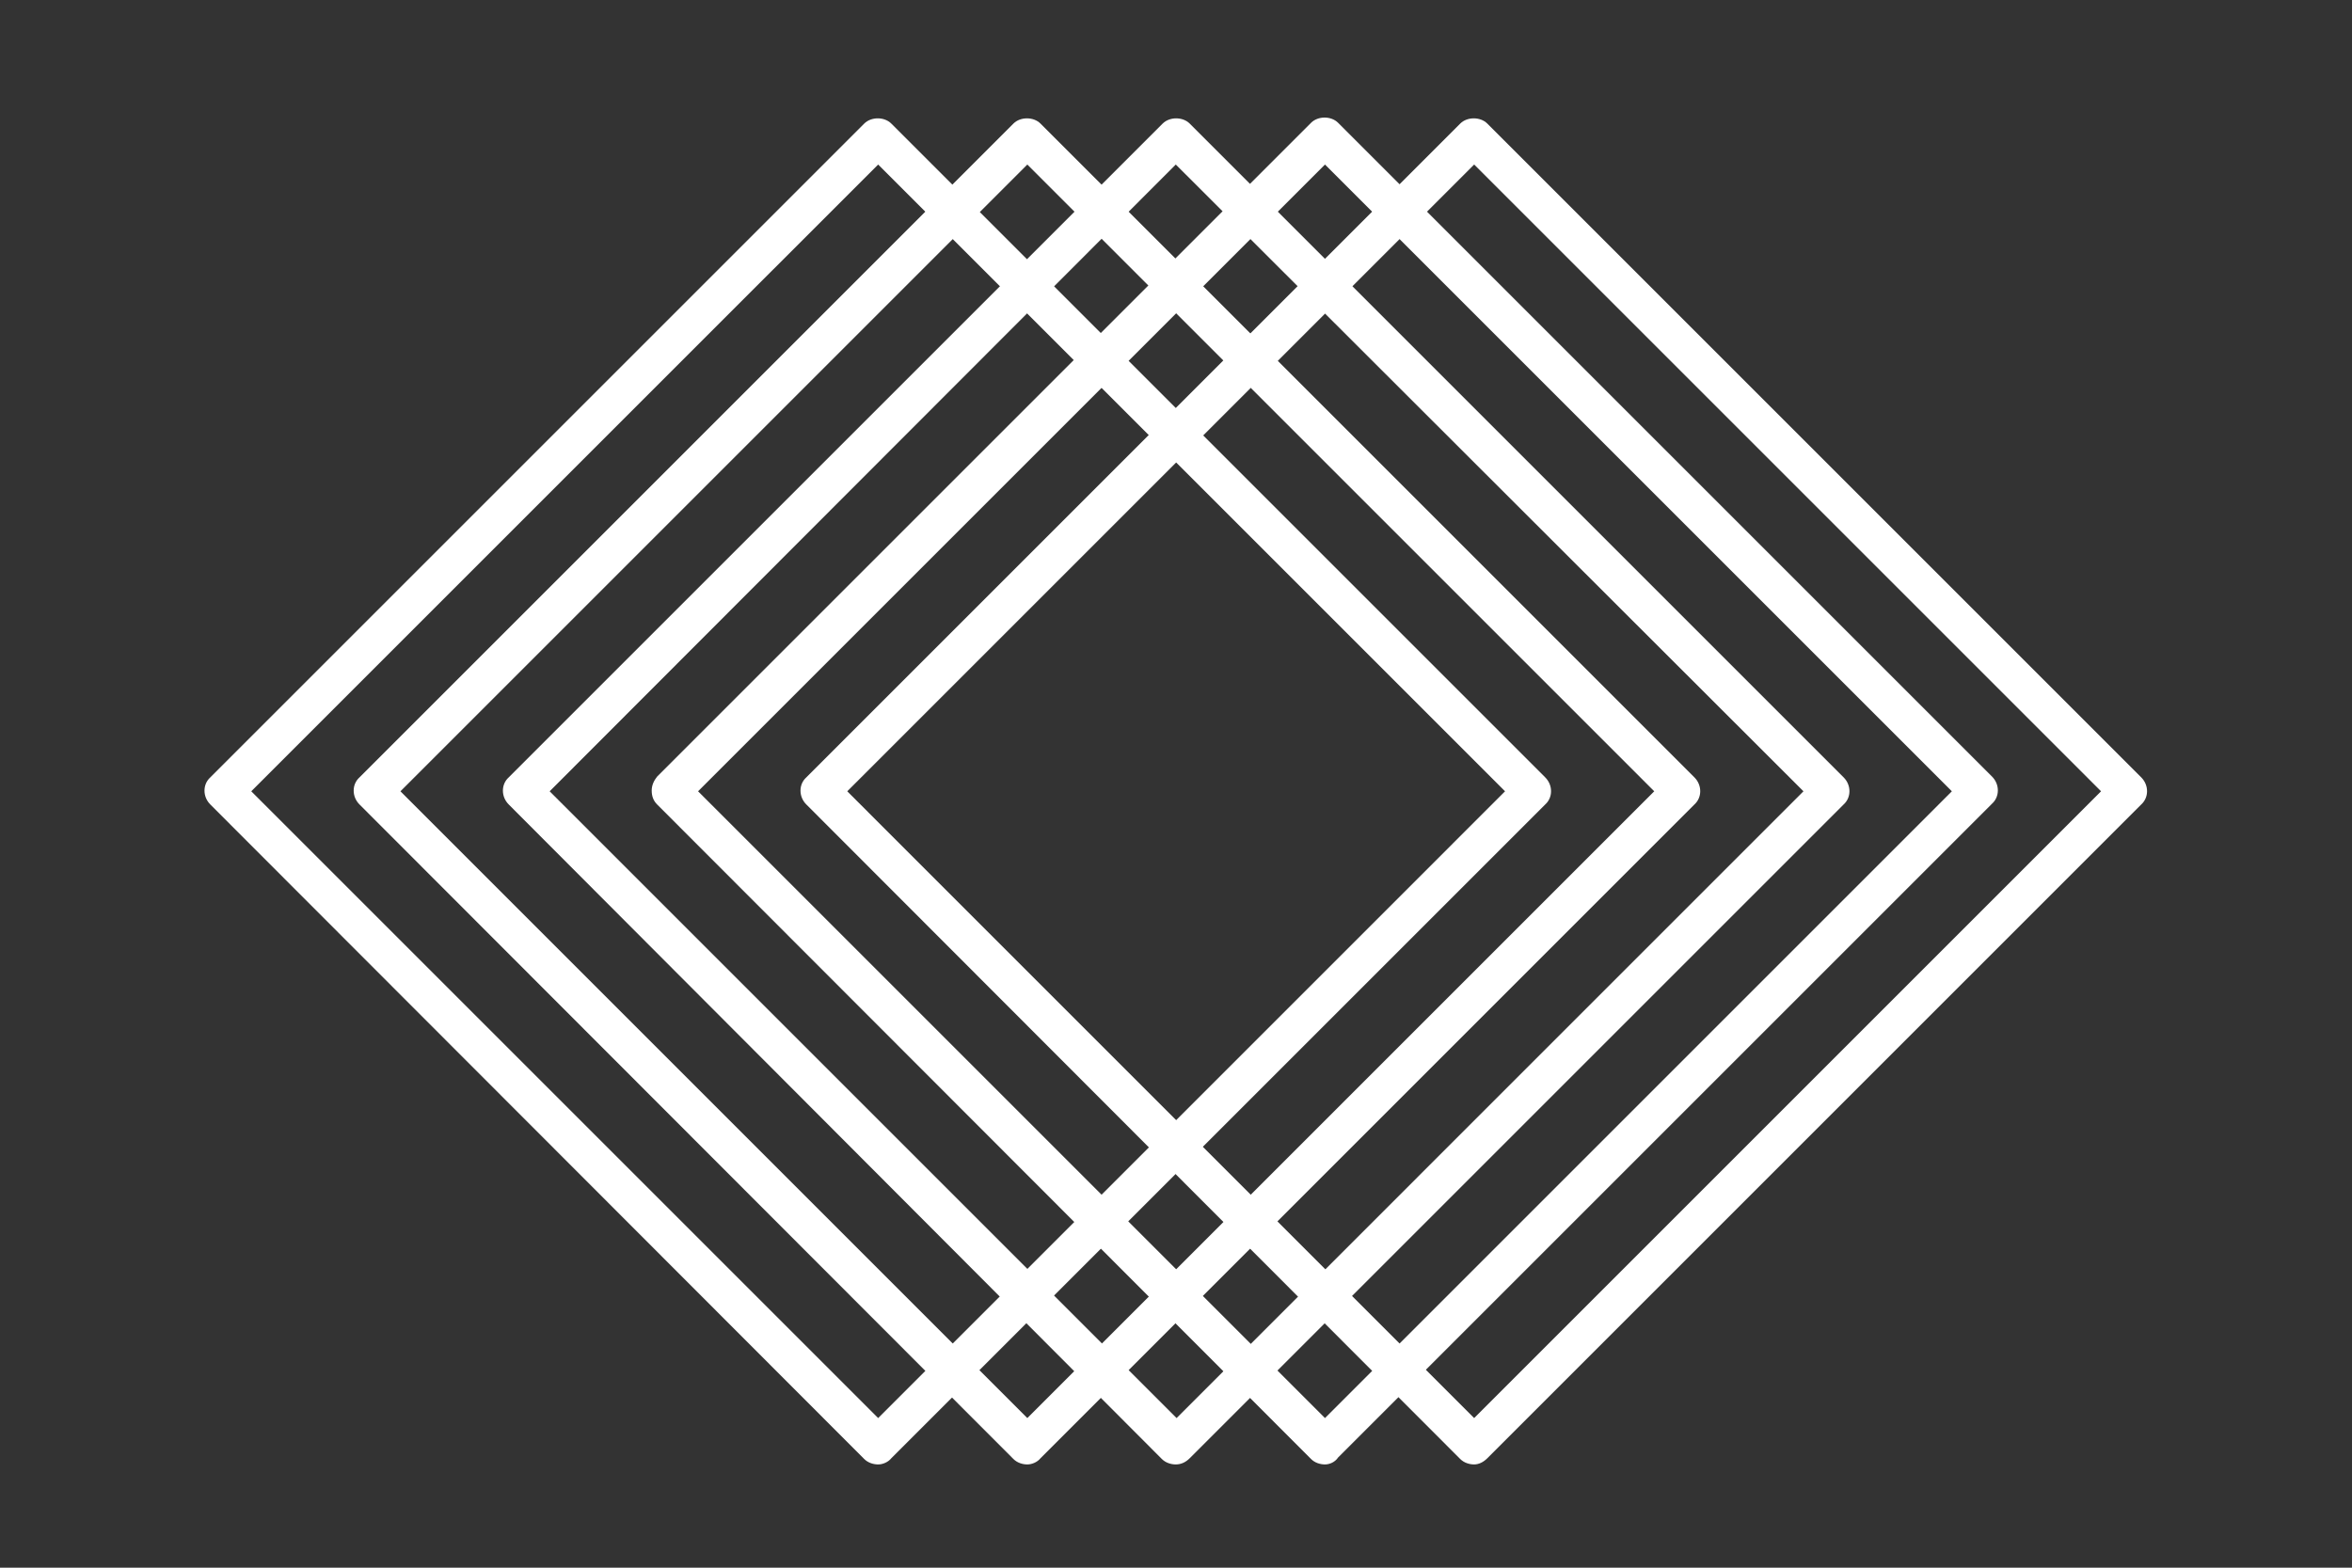
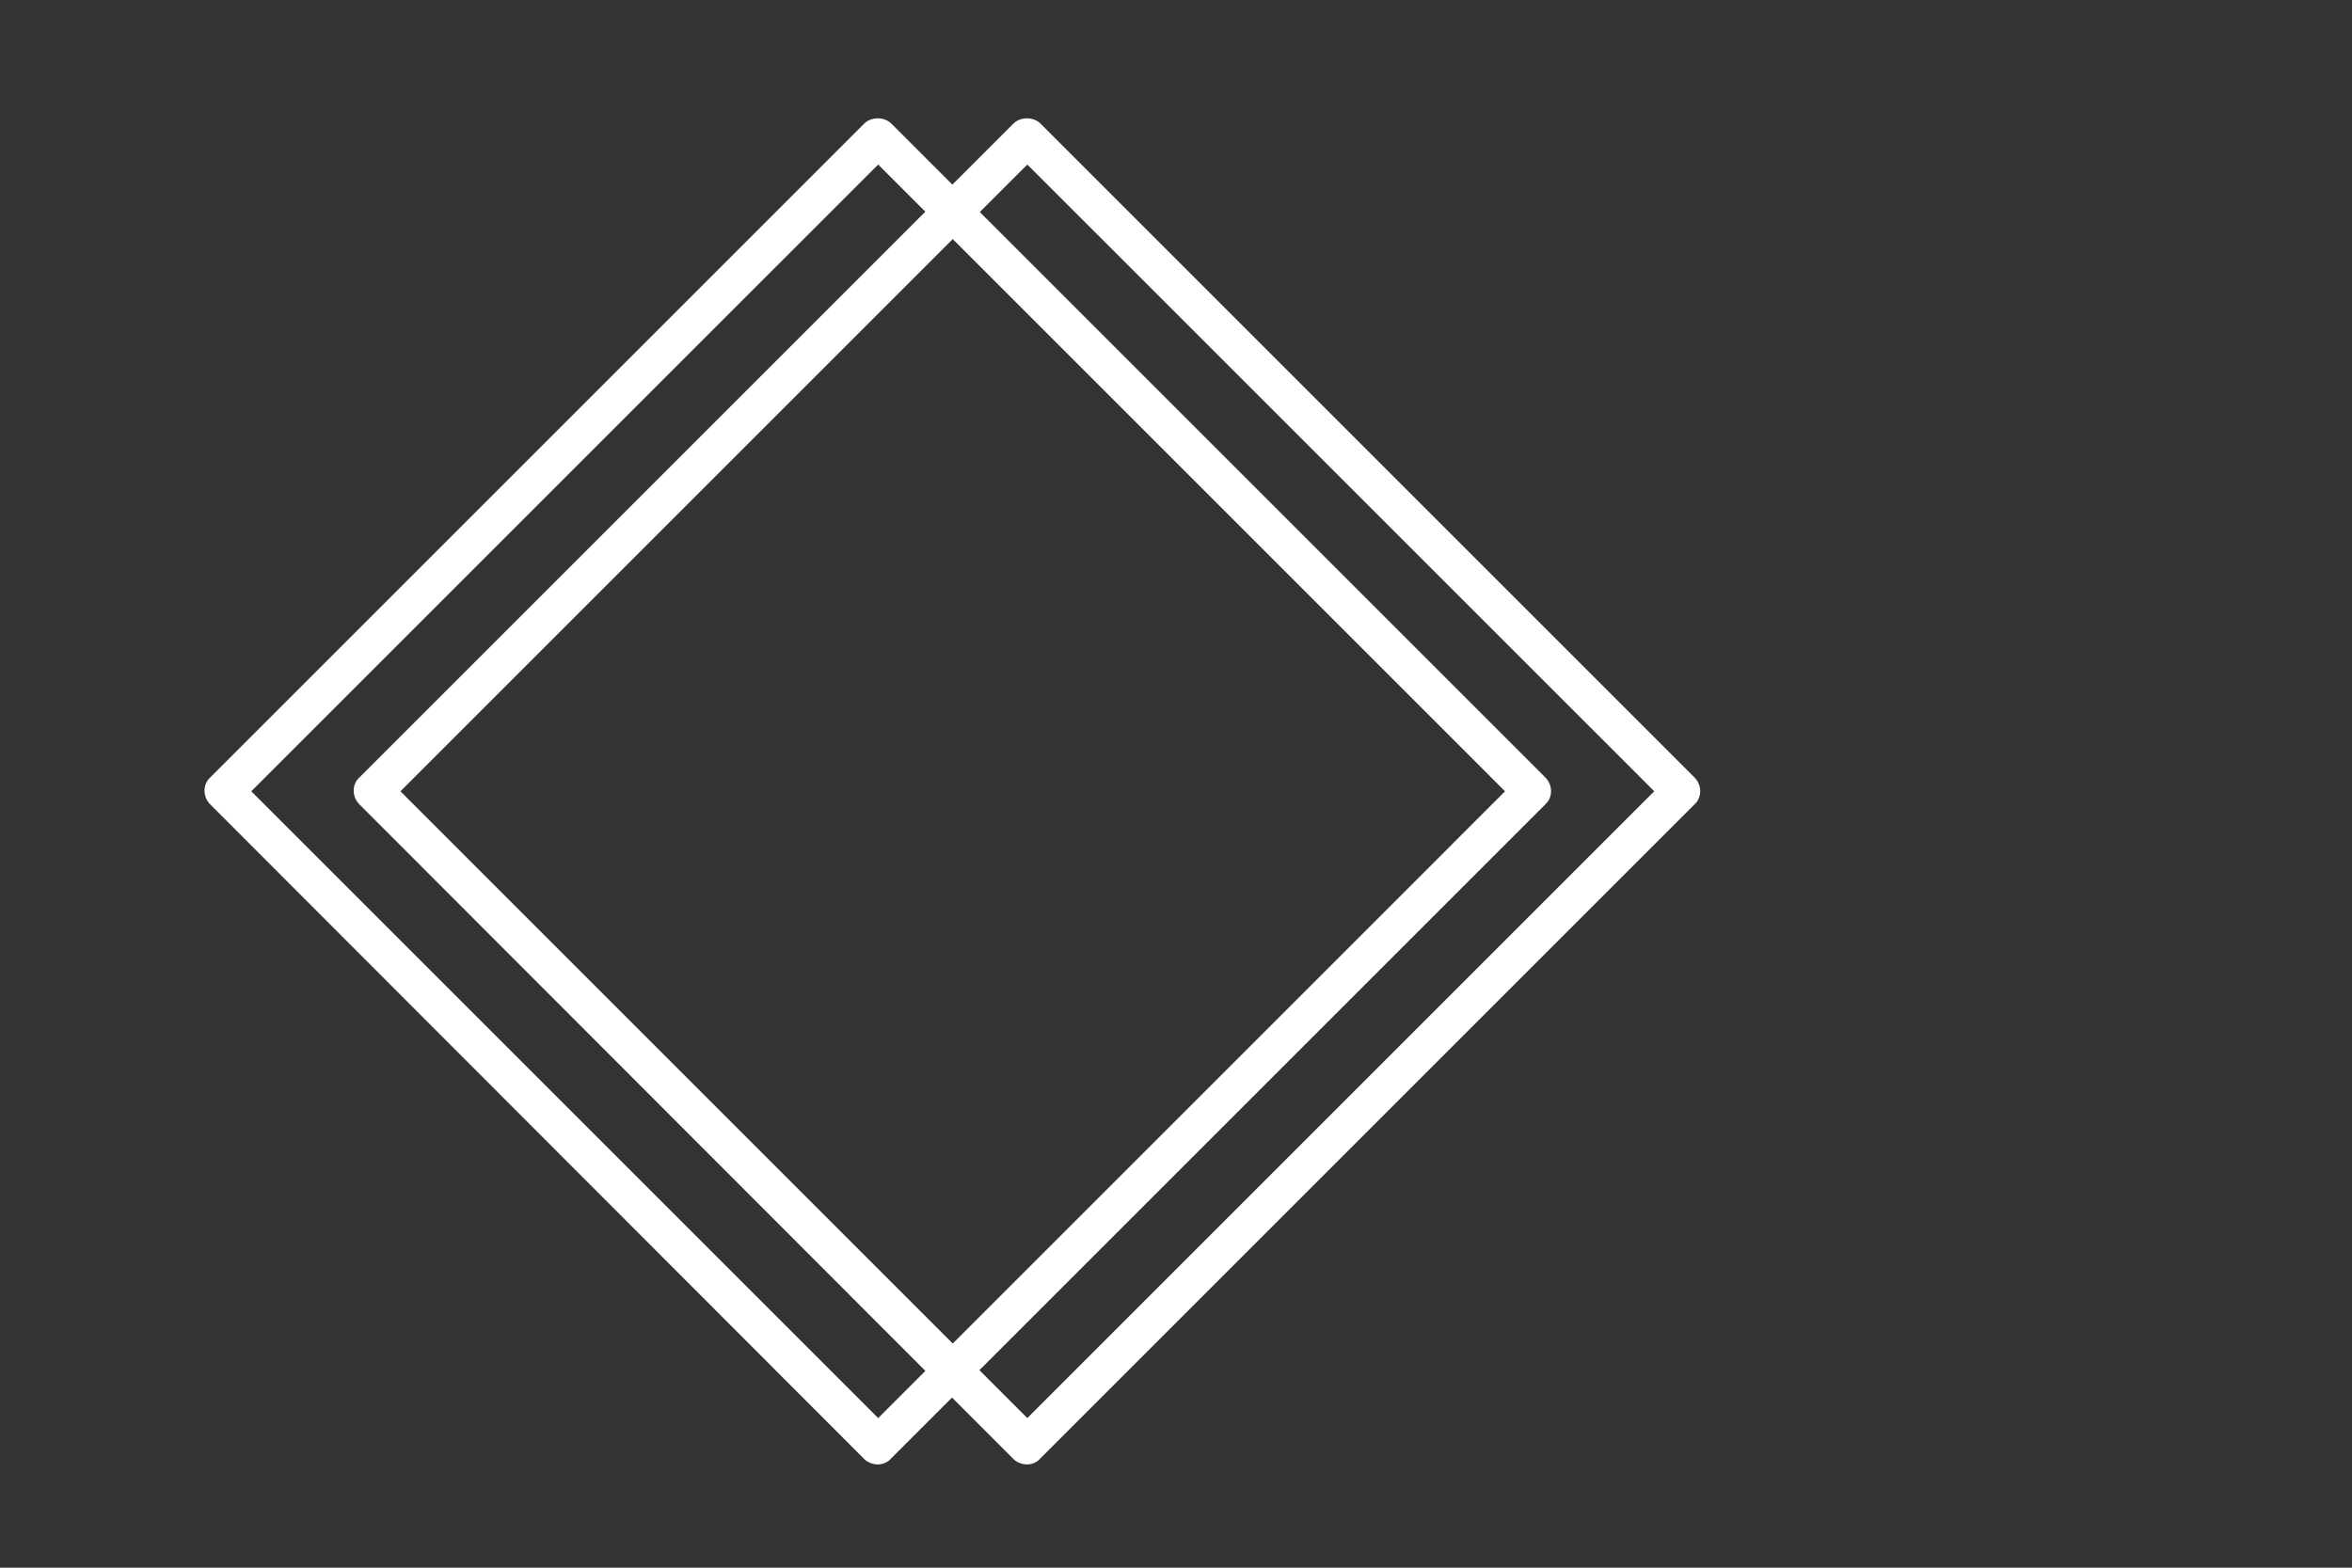
<svg xmlns="http://www.w3.org/2000/svg" width="120" height="80" viewBox="0 0 120 80" fill="none">
  <rect x="0" y="0" width="120" height="80" fill="#333333" stroke="none" />
  <path d="M44.804 74.731C44.567 74.731 44.291 74.652 44.094 74.455L10.729 41.051C10.335 40.657 10.335 40.026 10.729 39.671L44.094 6.306C44.449 5.951 45.12 5.951 45.474 6.306L78.839 39.671C79.234 40.065 79.234 40.696 78.839 41.051L45.474 74.416C45.317 74.613 45.041 74.731 44.804 74.731ZM12.82 40.38L44.804 72.365L76.788 40.38L44.804 8.396L12.82 40.38Z" fill="white" />
  <path d="M52.415 74.731C52.179 74.731 51.903 74.652 51.706 74.455L18.341 41.051C17.946 40.657 17.946 40.026 18.341 39.671L51.706 6.306C52.06 5.951 52.731 5.951 53.086 6.306L86.451 39.671C86.845 40.065 86.845 40.696 86.451 41.051L53.086 74.416C52.928 74.613 52.652 74.731 52.415 74.731ZM20.431 40.38L52.415 72.365L84.4 40.38L52.415 8.396L20.431 40.38Z" fill="white" />
-   <path d="M59.989 74.731C59.753 74.731 59.477 74.652 59.279 74.455L25.954 41.051C25.56 40.657 25.56 40.026 25.954 39.671L59.319 6.306C59.674 5.951 60.344 5.951 60.699 6.306L94.064 39.671C94.458 40.065 94.458 40.696 94.064 41.051L60.699 74.416C60.502 74.613 60.265 74.731 59.989 74.731ZM28.044 40.38L60.029 72.365L92.013 40.38L59.989 8.396L28.044 40.38Z" fill="white" />
-   <path d="M67.601 74.731C67.364 74.731 67.088 74.652 66.891 74.455L33.526 41.051C33.329 40.854 33.25 40.617 33.25 40.341C33.25 40.065 33.368 39.828 33.526 39.631L66.891 6.266C67.246 5.911 67.916 5.911 68.271 6.266L101.636 39.631C102.03 40.025 102.03 40.656 101.636 41.011L68.271 74.376C68.114 74.613 67.837 74.731 67.601 74.731ZM35.616 40.38L67.601 72.365L99.585 40.38L67.601 8.396L35.616 40.38Z" fill="white" />
-   <path d="M75.212 74.731C74.976 74.731 74.7 74.652 74.502 74.455L41.138 41.051C40.743 40.657 40.743 40.026 41.138 39.671L74.502 6.306C74.857 5.951 75.528 5.951 75.883 6.306L109.248 39.671C109.642 40.065 109.642 40.696 109.248 41.051L75.883 74.416C75.686 74.613 75.449 74.731 75.212 74.731ZM43.228 40.38L75.212 72.365L107.197 40.38L75.212 8.396L43.228 40.38Z" fill="white" />
</svg>